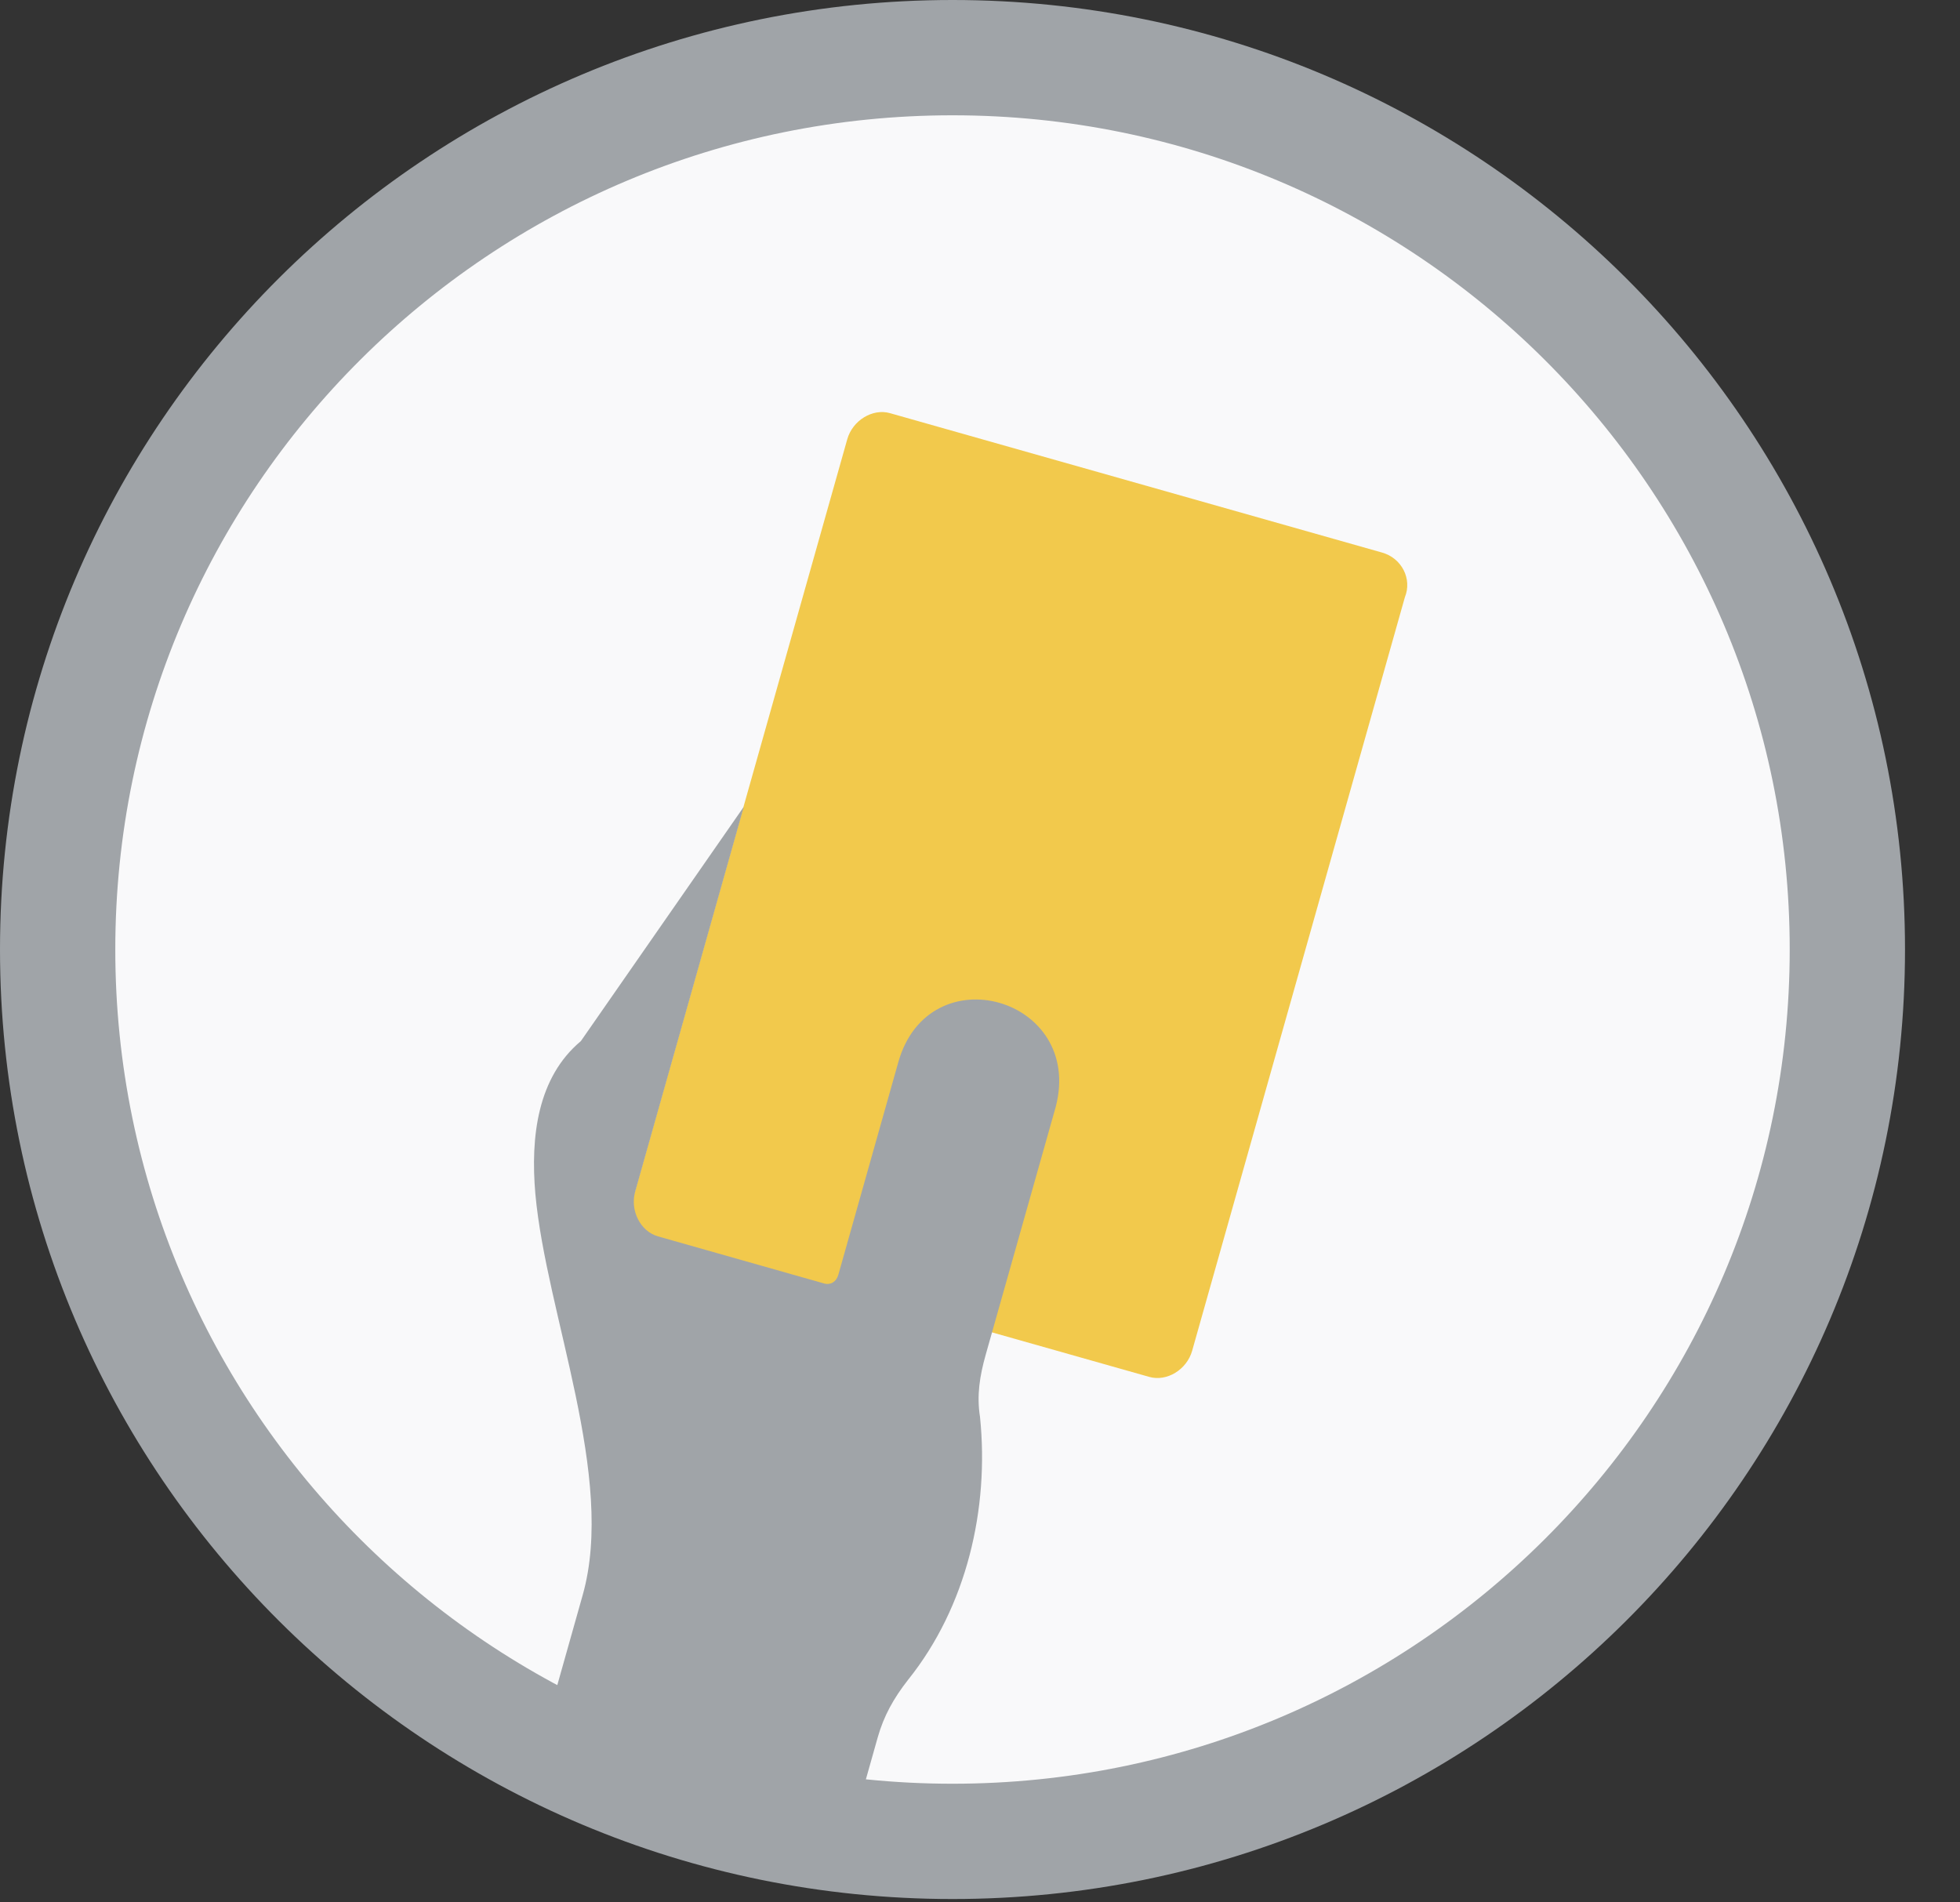
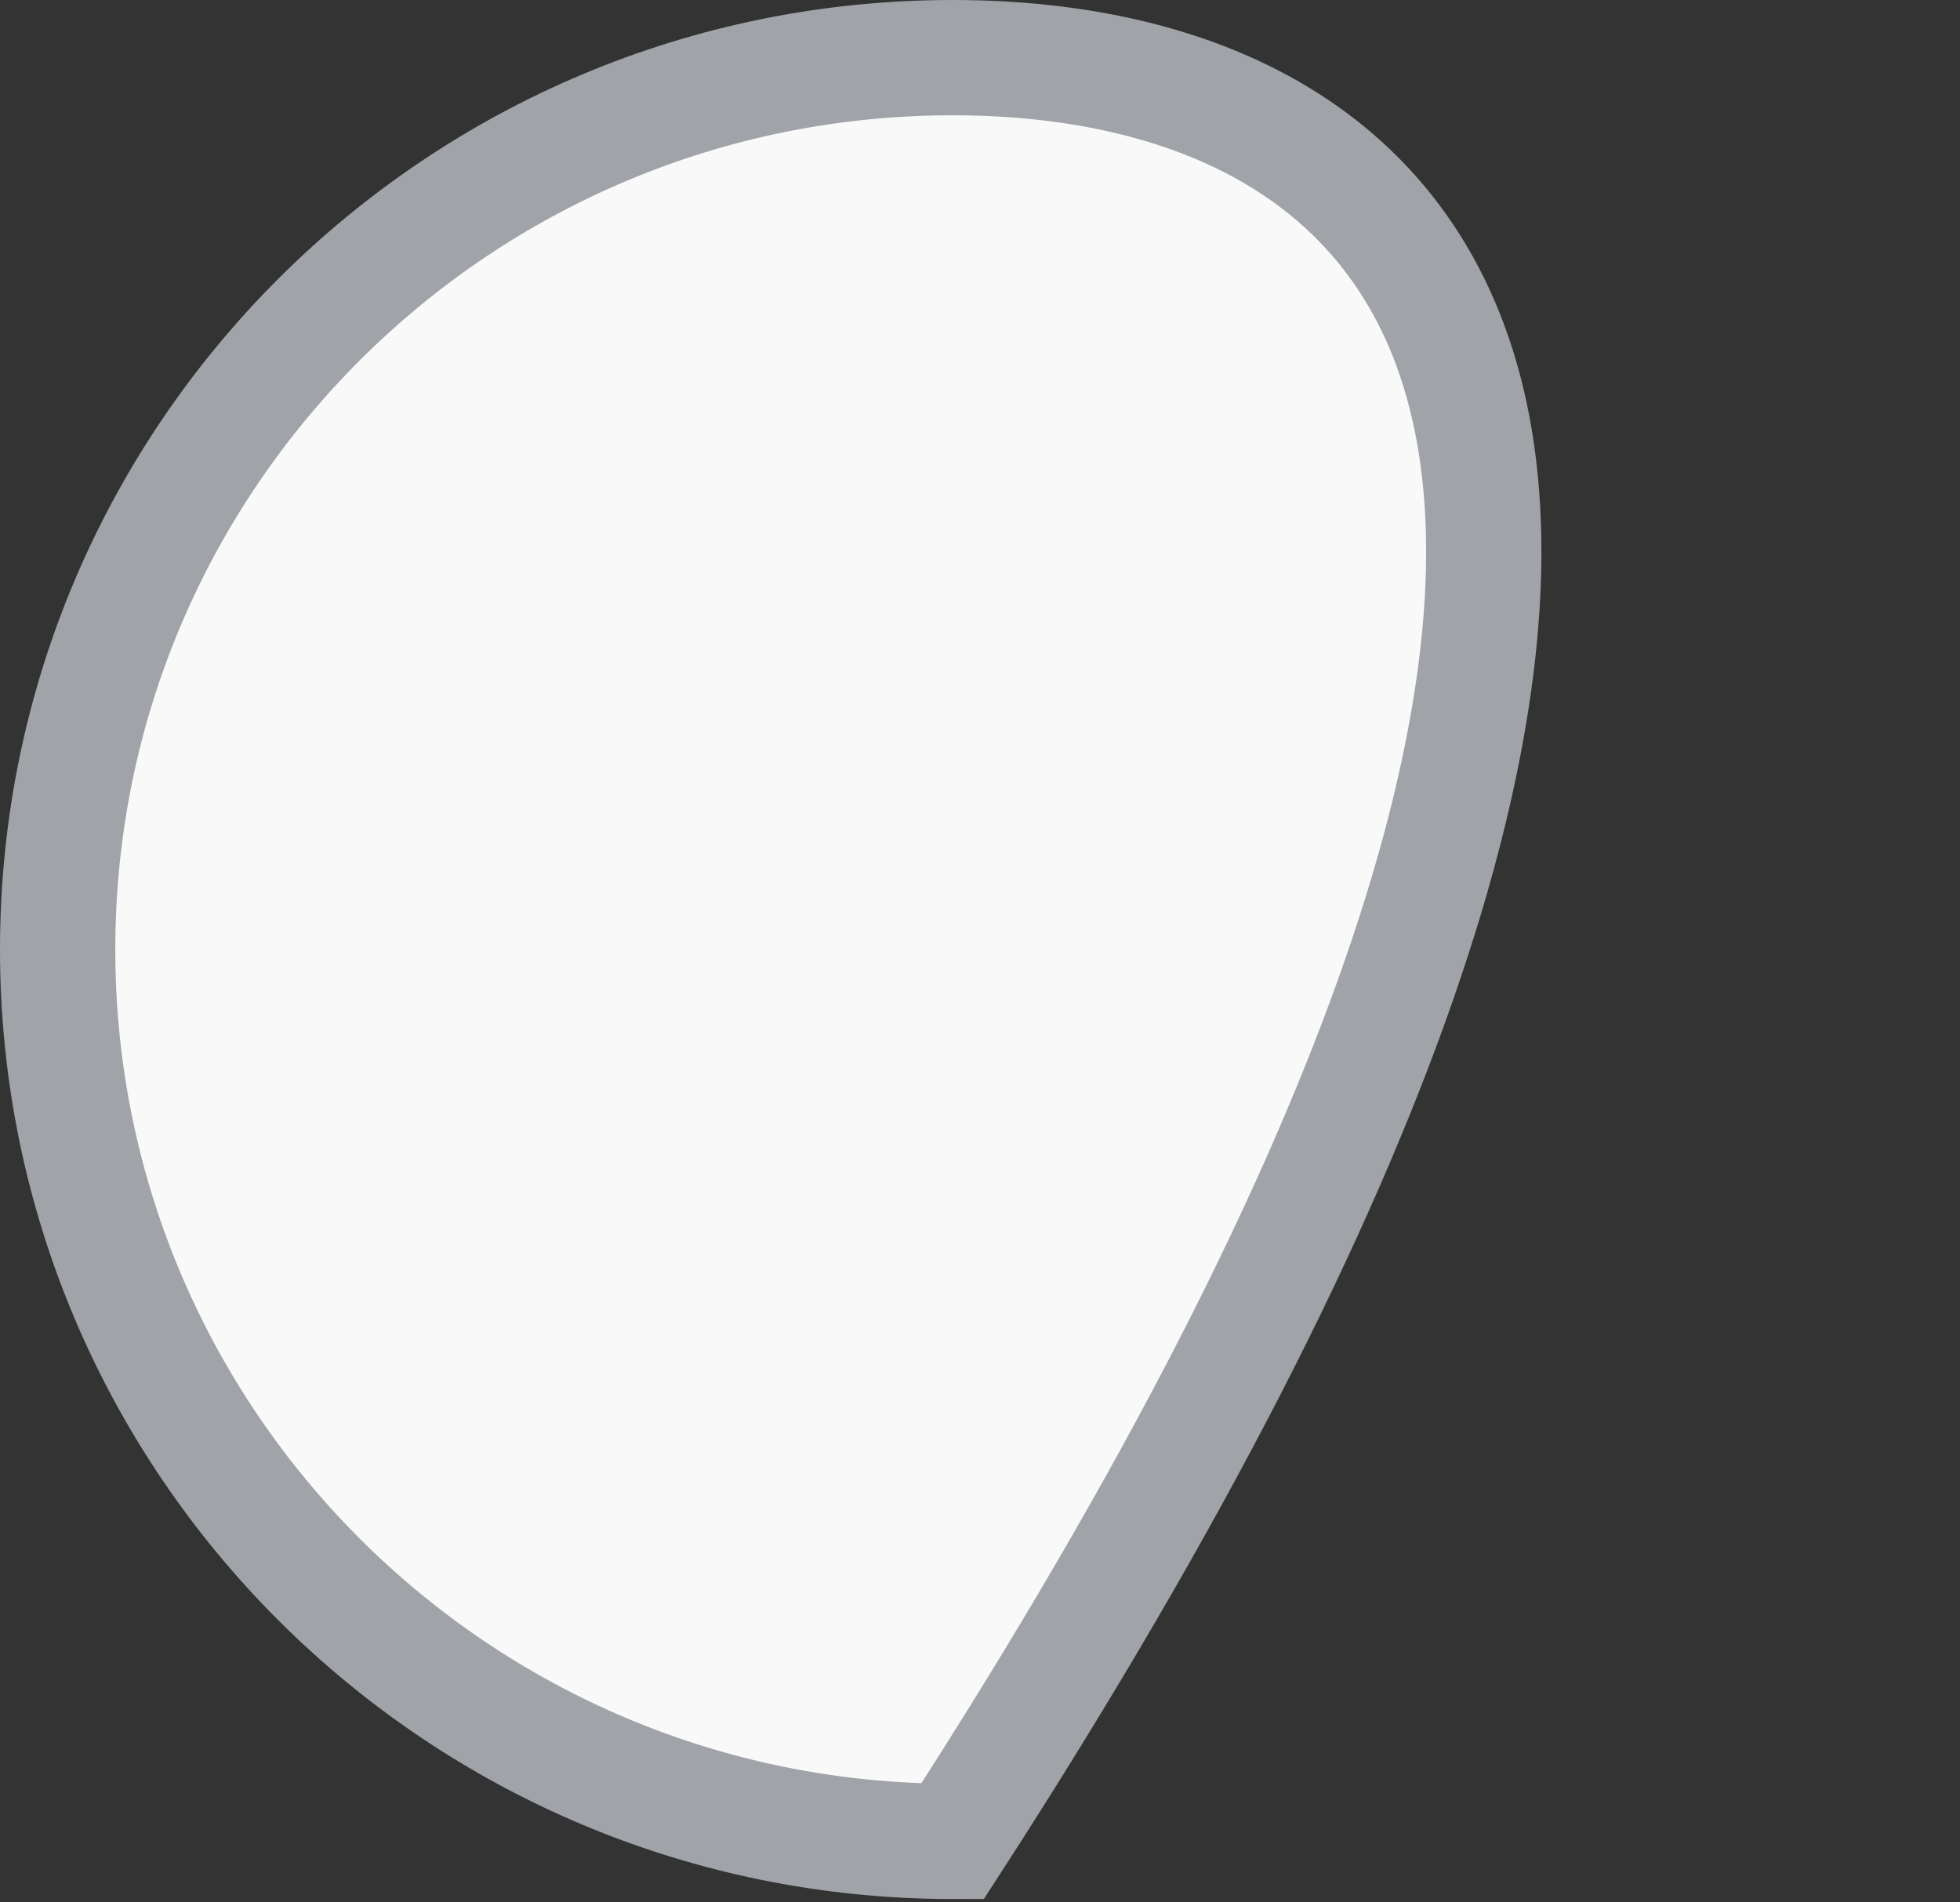
<svg xmlns="http://www.w3.org/2000/svg" width="34" height="33" viewBox="0 0 34 33" fill="none">
  <rect x="0" y="0" width="34" height="33" fill="#333333" stroke="none" />
-   <path d="M16.523 31.942C25.093 31.942 32.046 25.018 32.046 16.471C32.046 7.923 25.093 1 16.523 1C7.953 1 1 7.923 1 16.471C1 25.018 7.953 31.942 16.523 31.942Z" fill="#F9F9FA" stroke="#A0A4A8" stroke-width="2" />
-   <path fill-rule="evenodd" clip-rule="evenodd" d="M23.974 9.585L15.439 7.167C15.136 7.081 14.789 7.293 14.697 7.621L11.007 20.692C10.914 21.02 11.099 21.382 11.402 21.468L19.937 23.885C20.241 23.971 20.587 23.76 20.68 23.432L24.37 10.361C24.5 10.043 24.316 9.681 23.974 9.585Z" fill="#F2C94C" />
-   <path fill-rule="evenodd" clip-rule="evenodd" d="M15.583 18.425L14.543 22.112C14.508 22.235 14.409 22.296 14.295 22.264C13.878 22.145 11.869 21.576 11.414 21.447C11.11 21.361 10.926 20.999 11.018 20.672L12.903 13.994L10.076 18.06C9.326 18.688 9.2 19.714 9.287 20.712C9.476 22.8 10.686 25.621 10.108 27.669C9.819 28.694 9.507 29.8 9.507 29.8L14.891 31.325L15.226 30.137C15.331 29.768 15.499 29.462 15.755 29.136C16.766 27.874 17.164 26.173 17 24.578C16.941 24.208 16.995 23.869 17.099 23.5L18.314 19.199C18.807 17.304 16.115 16.541 15.583 18.425Z" fill="#A0A4A8" />
+   <path d="M16.523 31.942C32.046 7.923 25.093 1 16.523 1C7.953 1 1 7.923 1 16.471C1 25.018 7.953 31.942 16.523 31.942Z" fill="#F9F9FA" stroke="#A0A4A8" stroke-width="2" />
</svg>